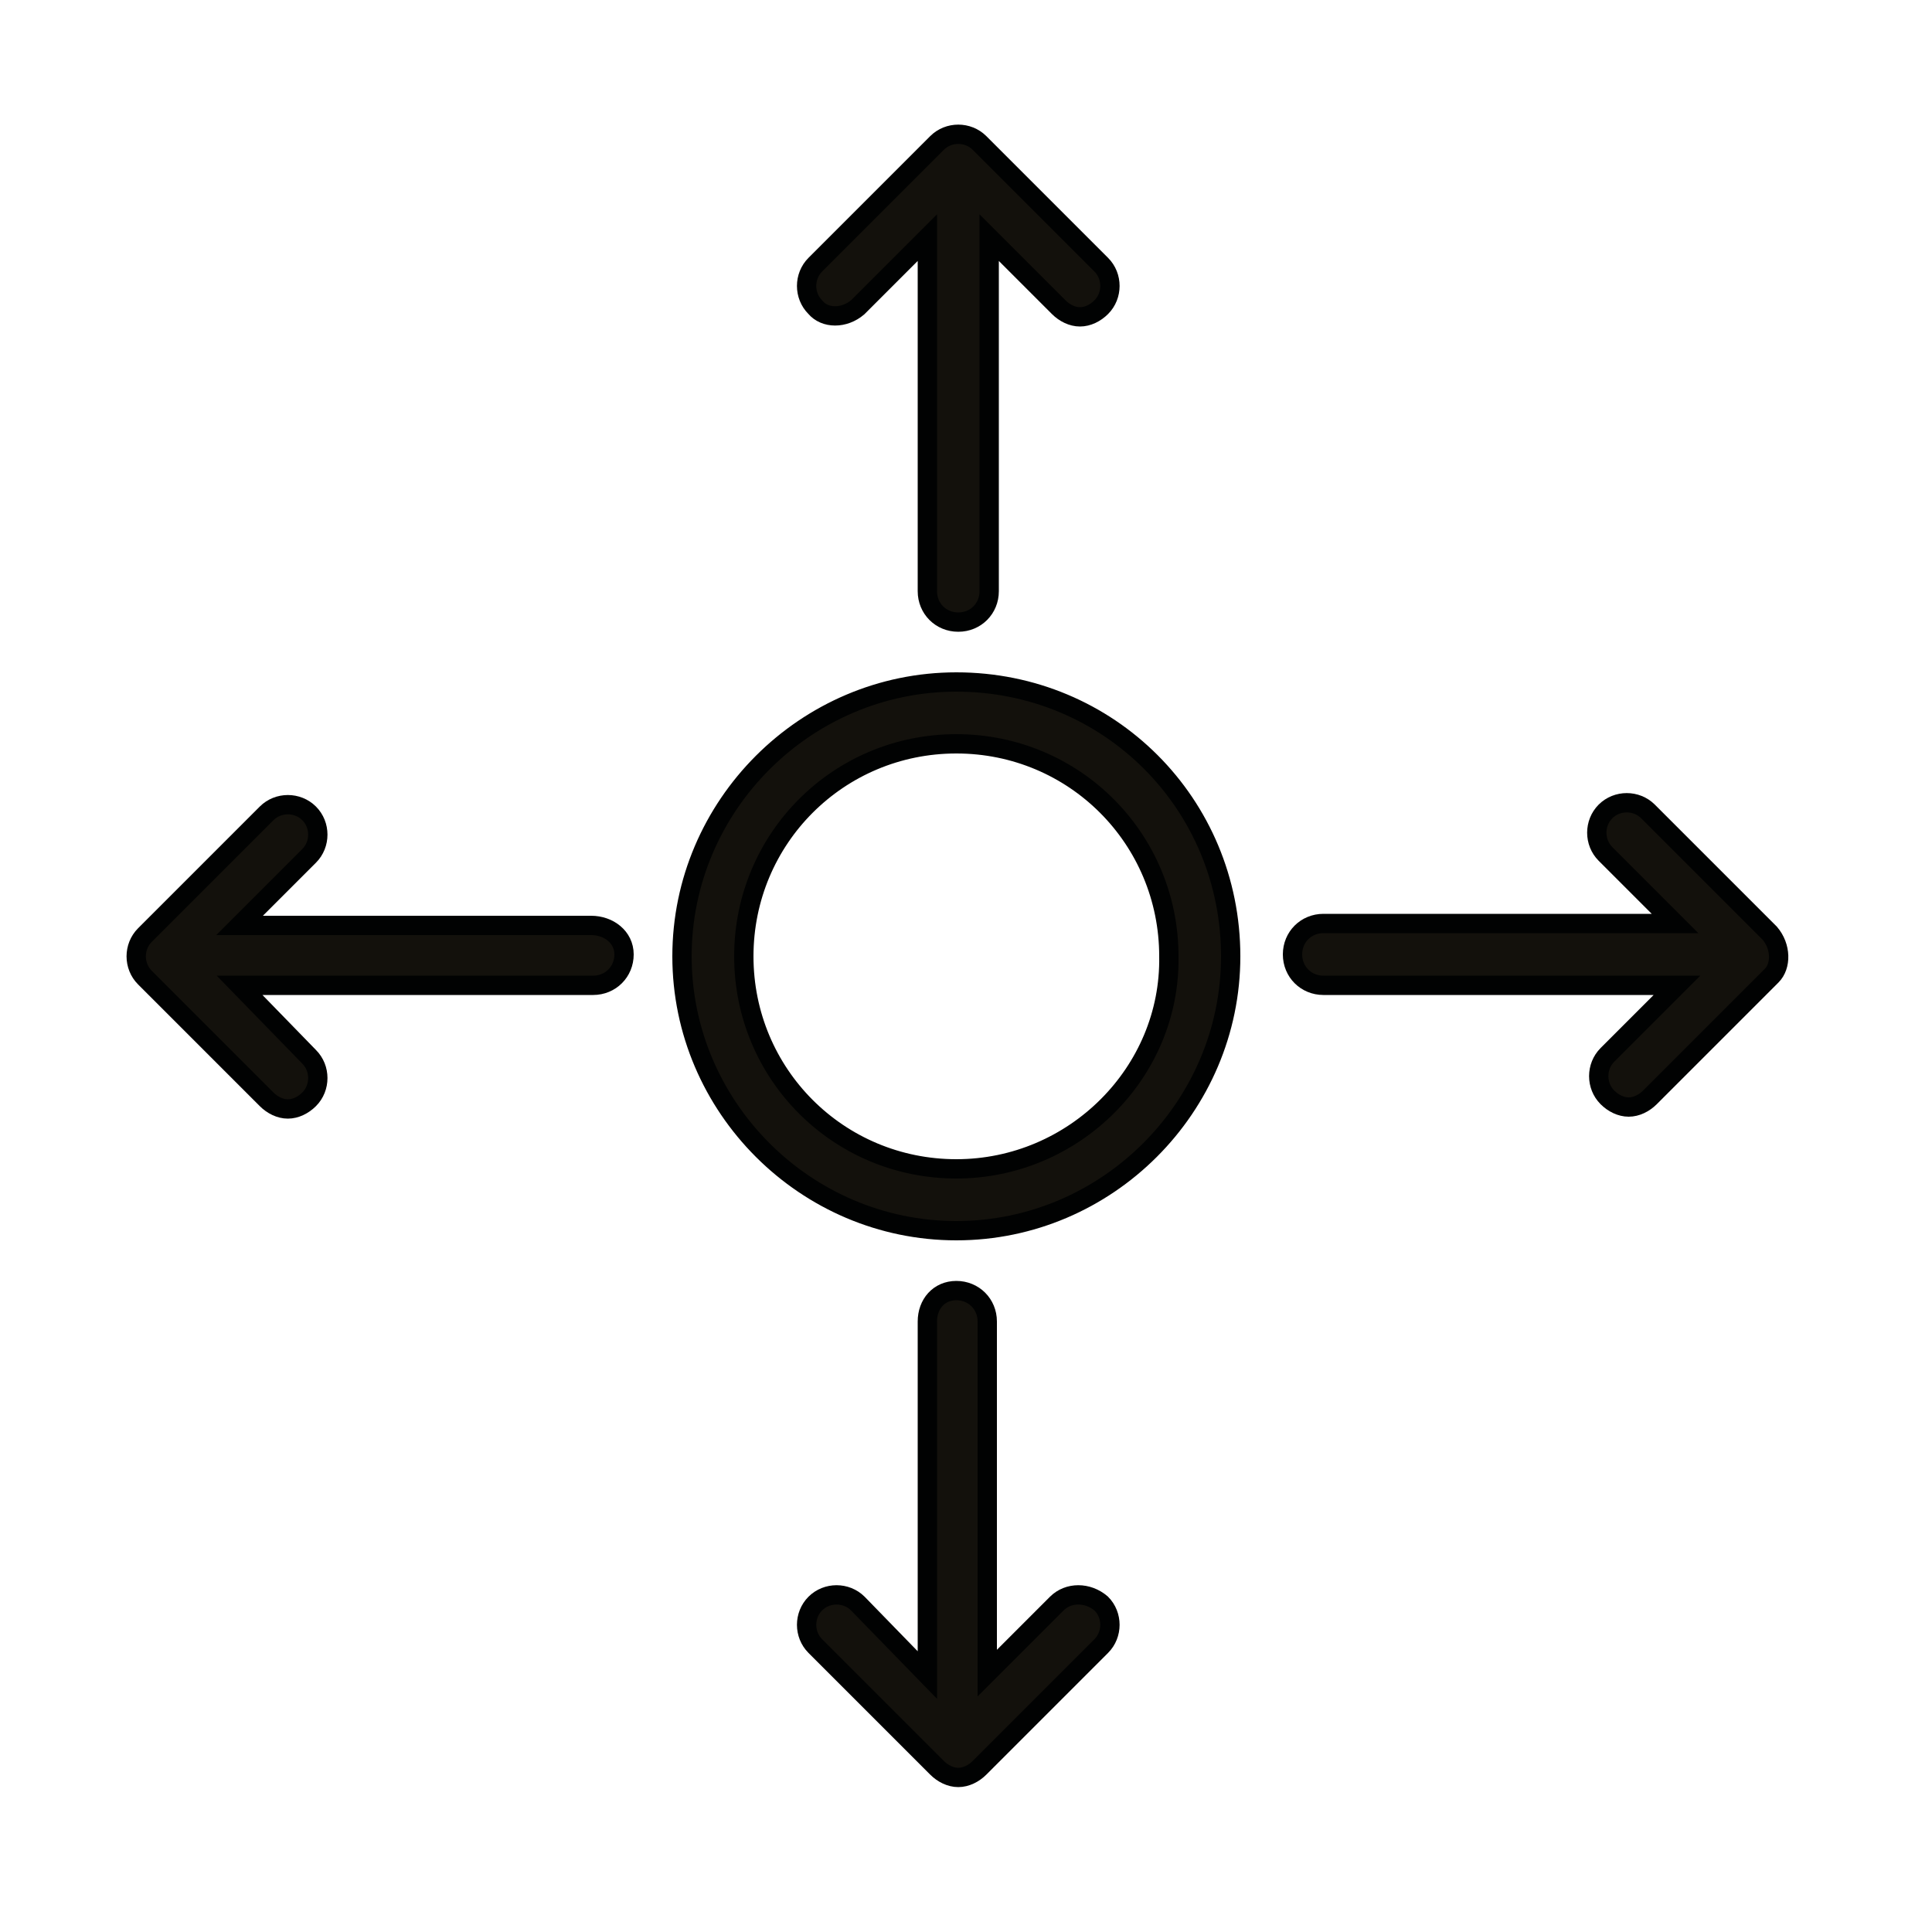
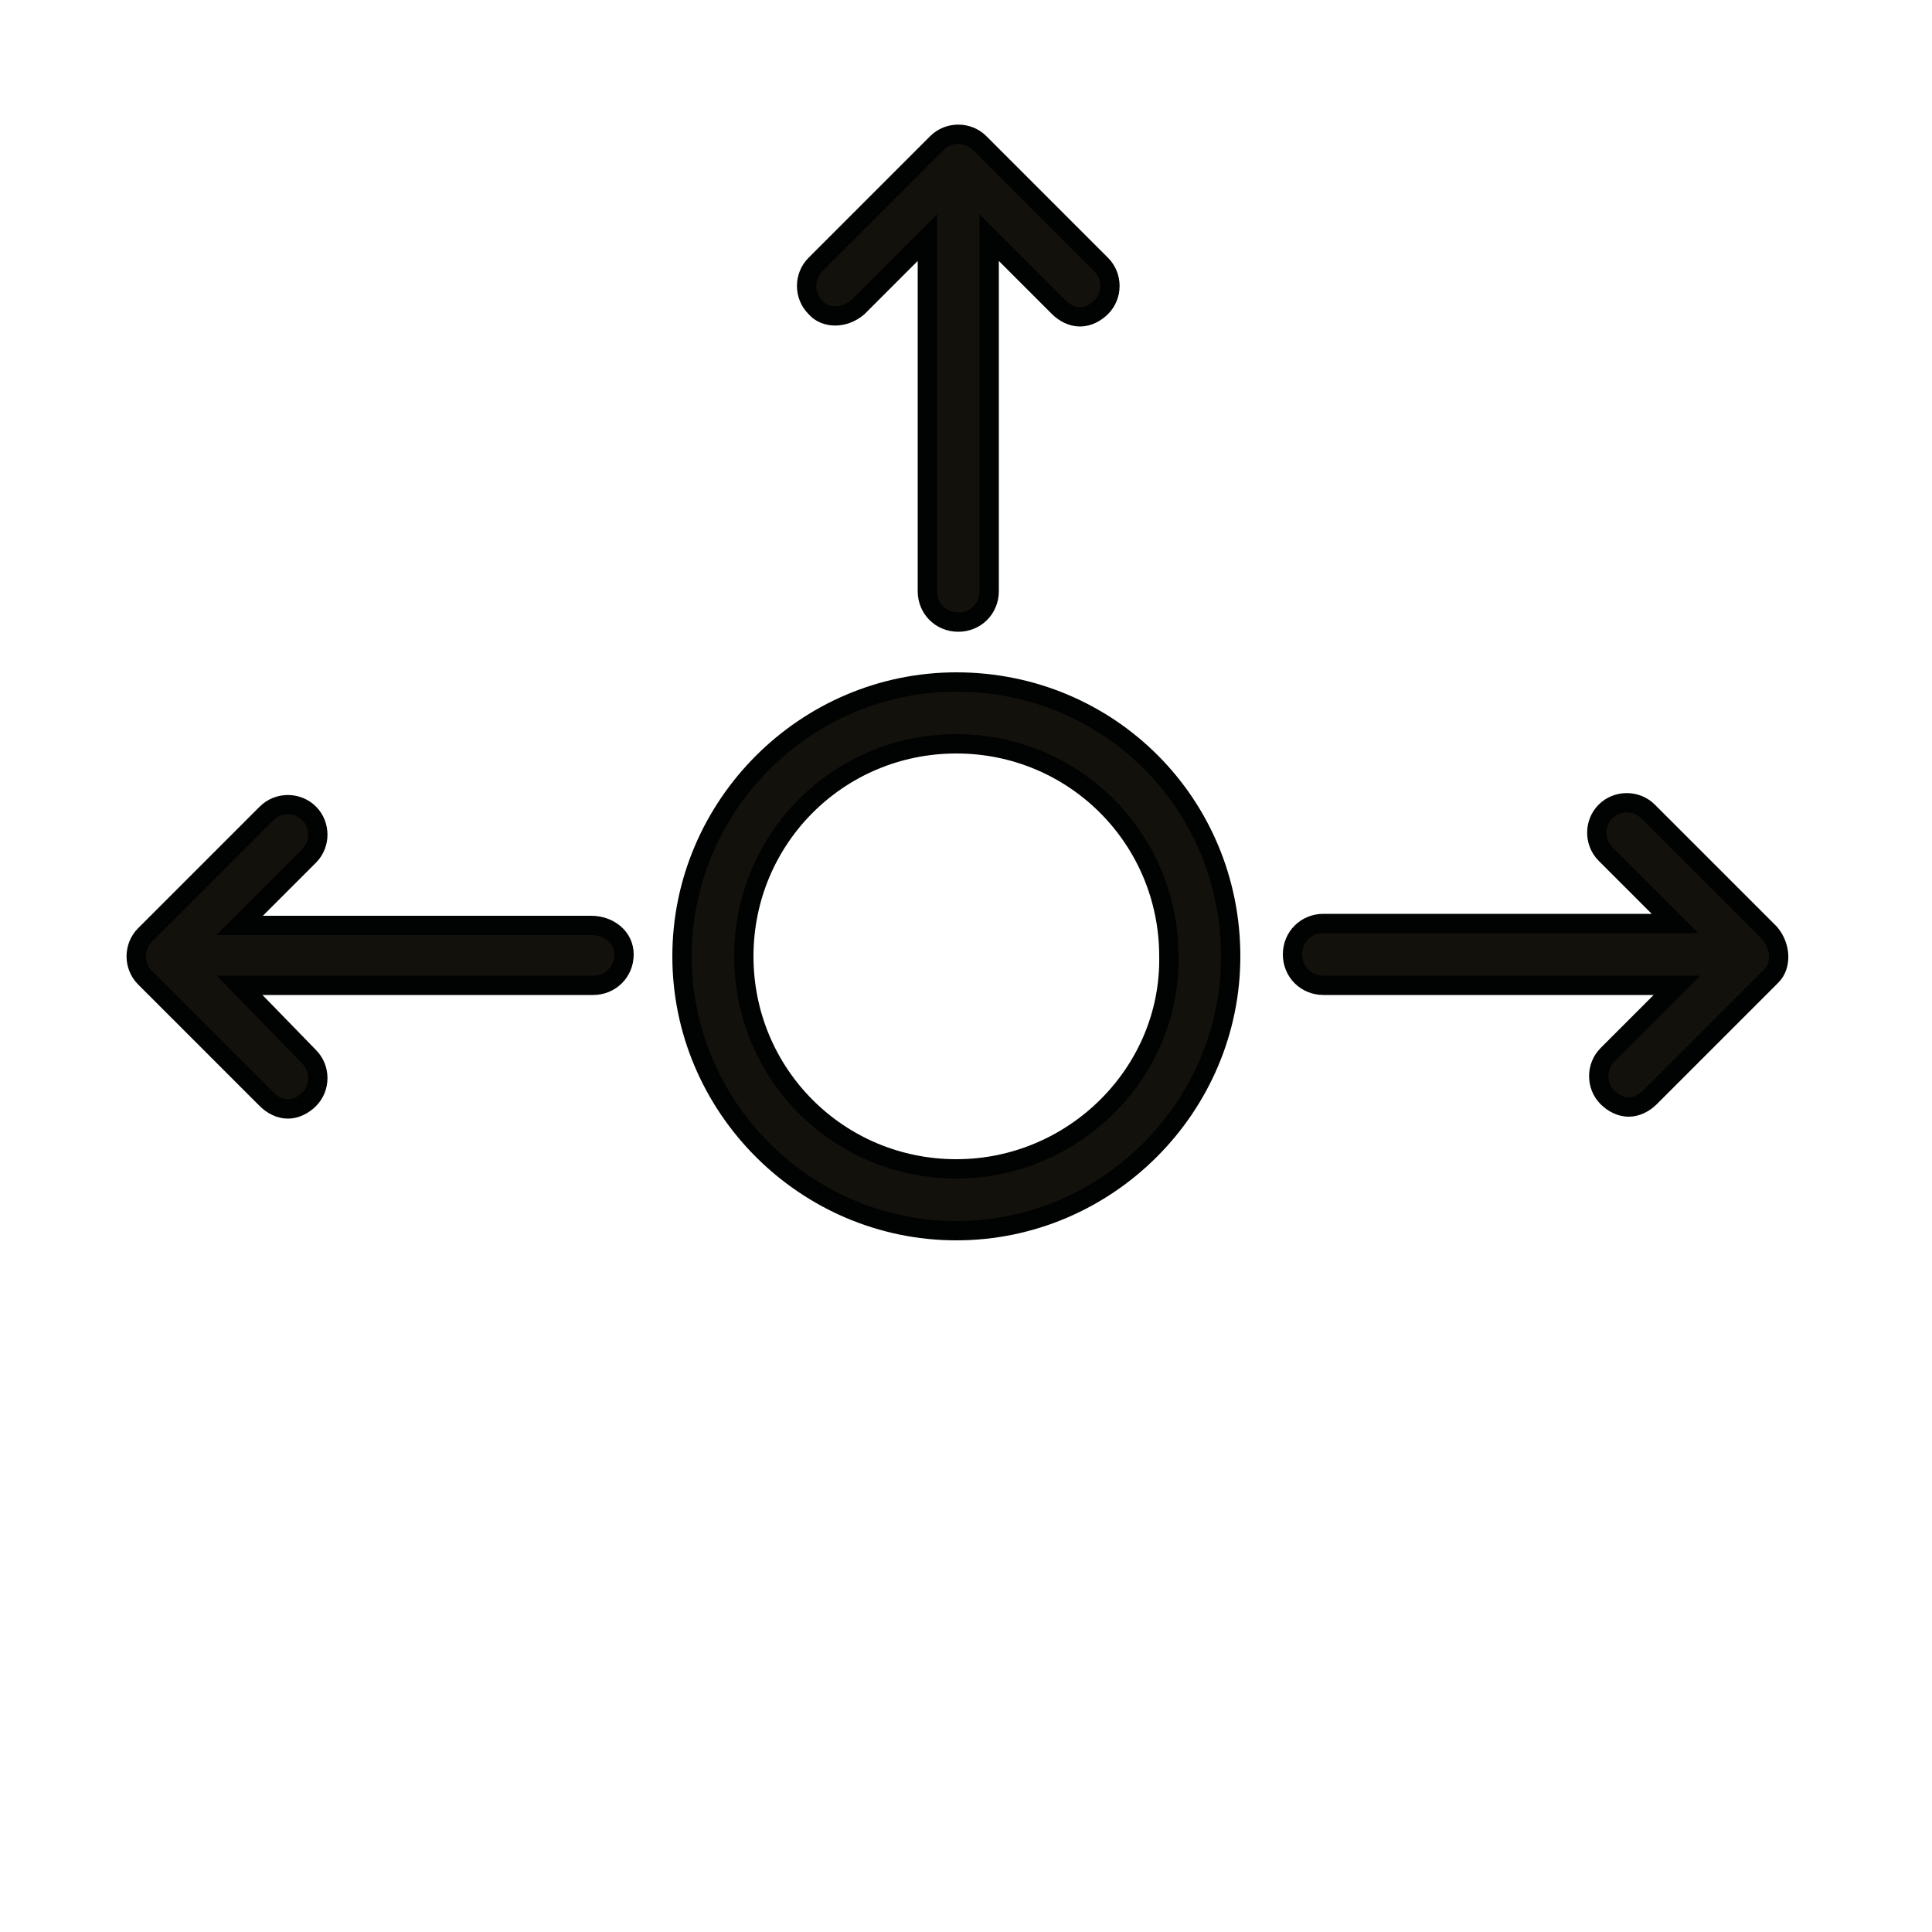
<svg xmlns="http://www.w3.org/2000/svg" version="1.1" id="Layer_1" x="0px" y="0px" viewBox="0 0 100 100" style="enable-background:new 0 0 100 100;" xml:space="preserve">
  <style type="text/css">
	.st0{fill:#13110C;stroke:#010202;stroke-miterlimit:10;}
</style>
  <g>
    <g>
-       <path class="st0" d="M49.5,35.3c-7.8,0-14.2,6.4-14.2,14.2c0,7.8,6.4,14.2,14.2,14.2c7.8,0,14.2-6.4,14.2-14.2    C63.7,41.6,57.4,35.3,49.5,35.3z M49.5,60.5c-6.1,0-11-4.9-11-11c0-6.1,4.9-11,11-11c6.1,0,11,4.9,11,11    C60.6,55.5,55.6,60.5,49.5,60.5z" />
+       <path class="st0" d="M49.5,35.3c-7.8,0-14.2,6.4-14.2,14.2c0,7.8,6.4,14.2,14.2,14.2c7.8,0,14.2-6.4,14.2-14.2    C63.7,41.6,57.4,35.3,49.5,35.3M49.5,60.5c-6.1,0-11-4.9-11-11c0-6.1,4.9-11,11-11c6.1,0,11,4.9,11,11    C60.6,55.5,55.6,60.5,49.5,60.5z" />
      <path class="st0" d="M44.4,15.9l3.6-3.6v18.3c0,0.9,0.7,1.6,1.6,1.6s1.6-0.7,1.6-1.6V12.3l3.6,3.6c0.3,0.3,0.7,0.5,1.1,0.5    c0.4,0,0.8-0.2,1.1-0.5c0.6-0.6,0.6-1.6,0-2.2l-6.3-6.3c-0.6-0.6-1.6-0.6-2.2,0l-6.3,6.3c-0.6,0.6-0.6,1.6,0,2.2    C42.7,16.5,43.7,16.5,44.4,15.9z" />
-       <path class="st0" d="M54.7,83l-3.6,3.6V68.4c0-0.9-0.7-1.6-1.6-1.6S48,67.5,48,68.4v18.3L44.4,83c-0.6-0.6-1.6-0.6-2.2,0    c-0.6,0.6-0.6,1.6,0,2.2l6.3,6.3c0.3,0.3,0.7,0.5,1.1,0.5c0.4,0,0.8-0.2,1.1-0.5l6.3-6.3c0.6-0.6,0.6-1.6,0-2.2    C56.3,82.4,55.3,82.4,54.7,83z" />
      <path class="st0" d="M91.6,48.3L85.3,42c-0.6-0.6-1.6-0.6-2.2,0c-0.6,0.6-0.6,1.6,0,2.2l3.6,3.6H68.5c-0.9,0-1.6,0.7-1.6,1.6    c0,0.9,0.7,1.6,1.6,1.6h18.3l-3.6,3.6c-0.6,0.6-0.6,1.6,0,2.2c0.3,0.3,0.7,0.5,1.1,0.5c0.4,0,0.8-0.2,1.1-0.5l6.3-6.3    C92.2,50,92.2,49,91.6,48.3z" />
      <path class="st0" d="M30.6,47.9H12.4l3.6-3.6c0.6-0.6,0.6-1.6,0-2.2c-0.6-0.6-1.6-0.6-2.2,0l-6.3,6.3c-0.6,0.6-0.6,1.6,0,2.2    l6.3,6.3c0.3,0.3,0.7,0.5,1.1,0.5c0.4,0,0.8-0.2,1.1-0.5c0.6-0.6,0.6-1.6,0-2.2L12.4,51h18.3c0.9,0,1.6-0.7,1.6-1.6    S31.5,47.9,30.6,47.9z" />
    </g>
  </g>
</svg>